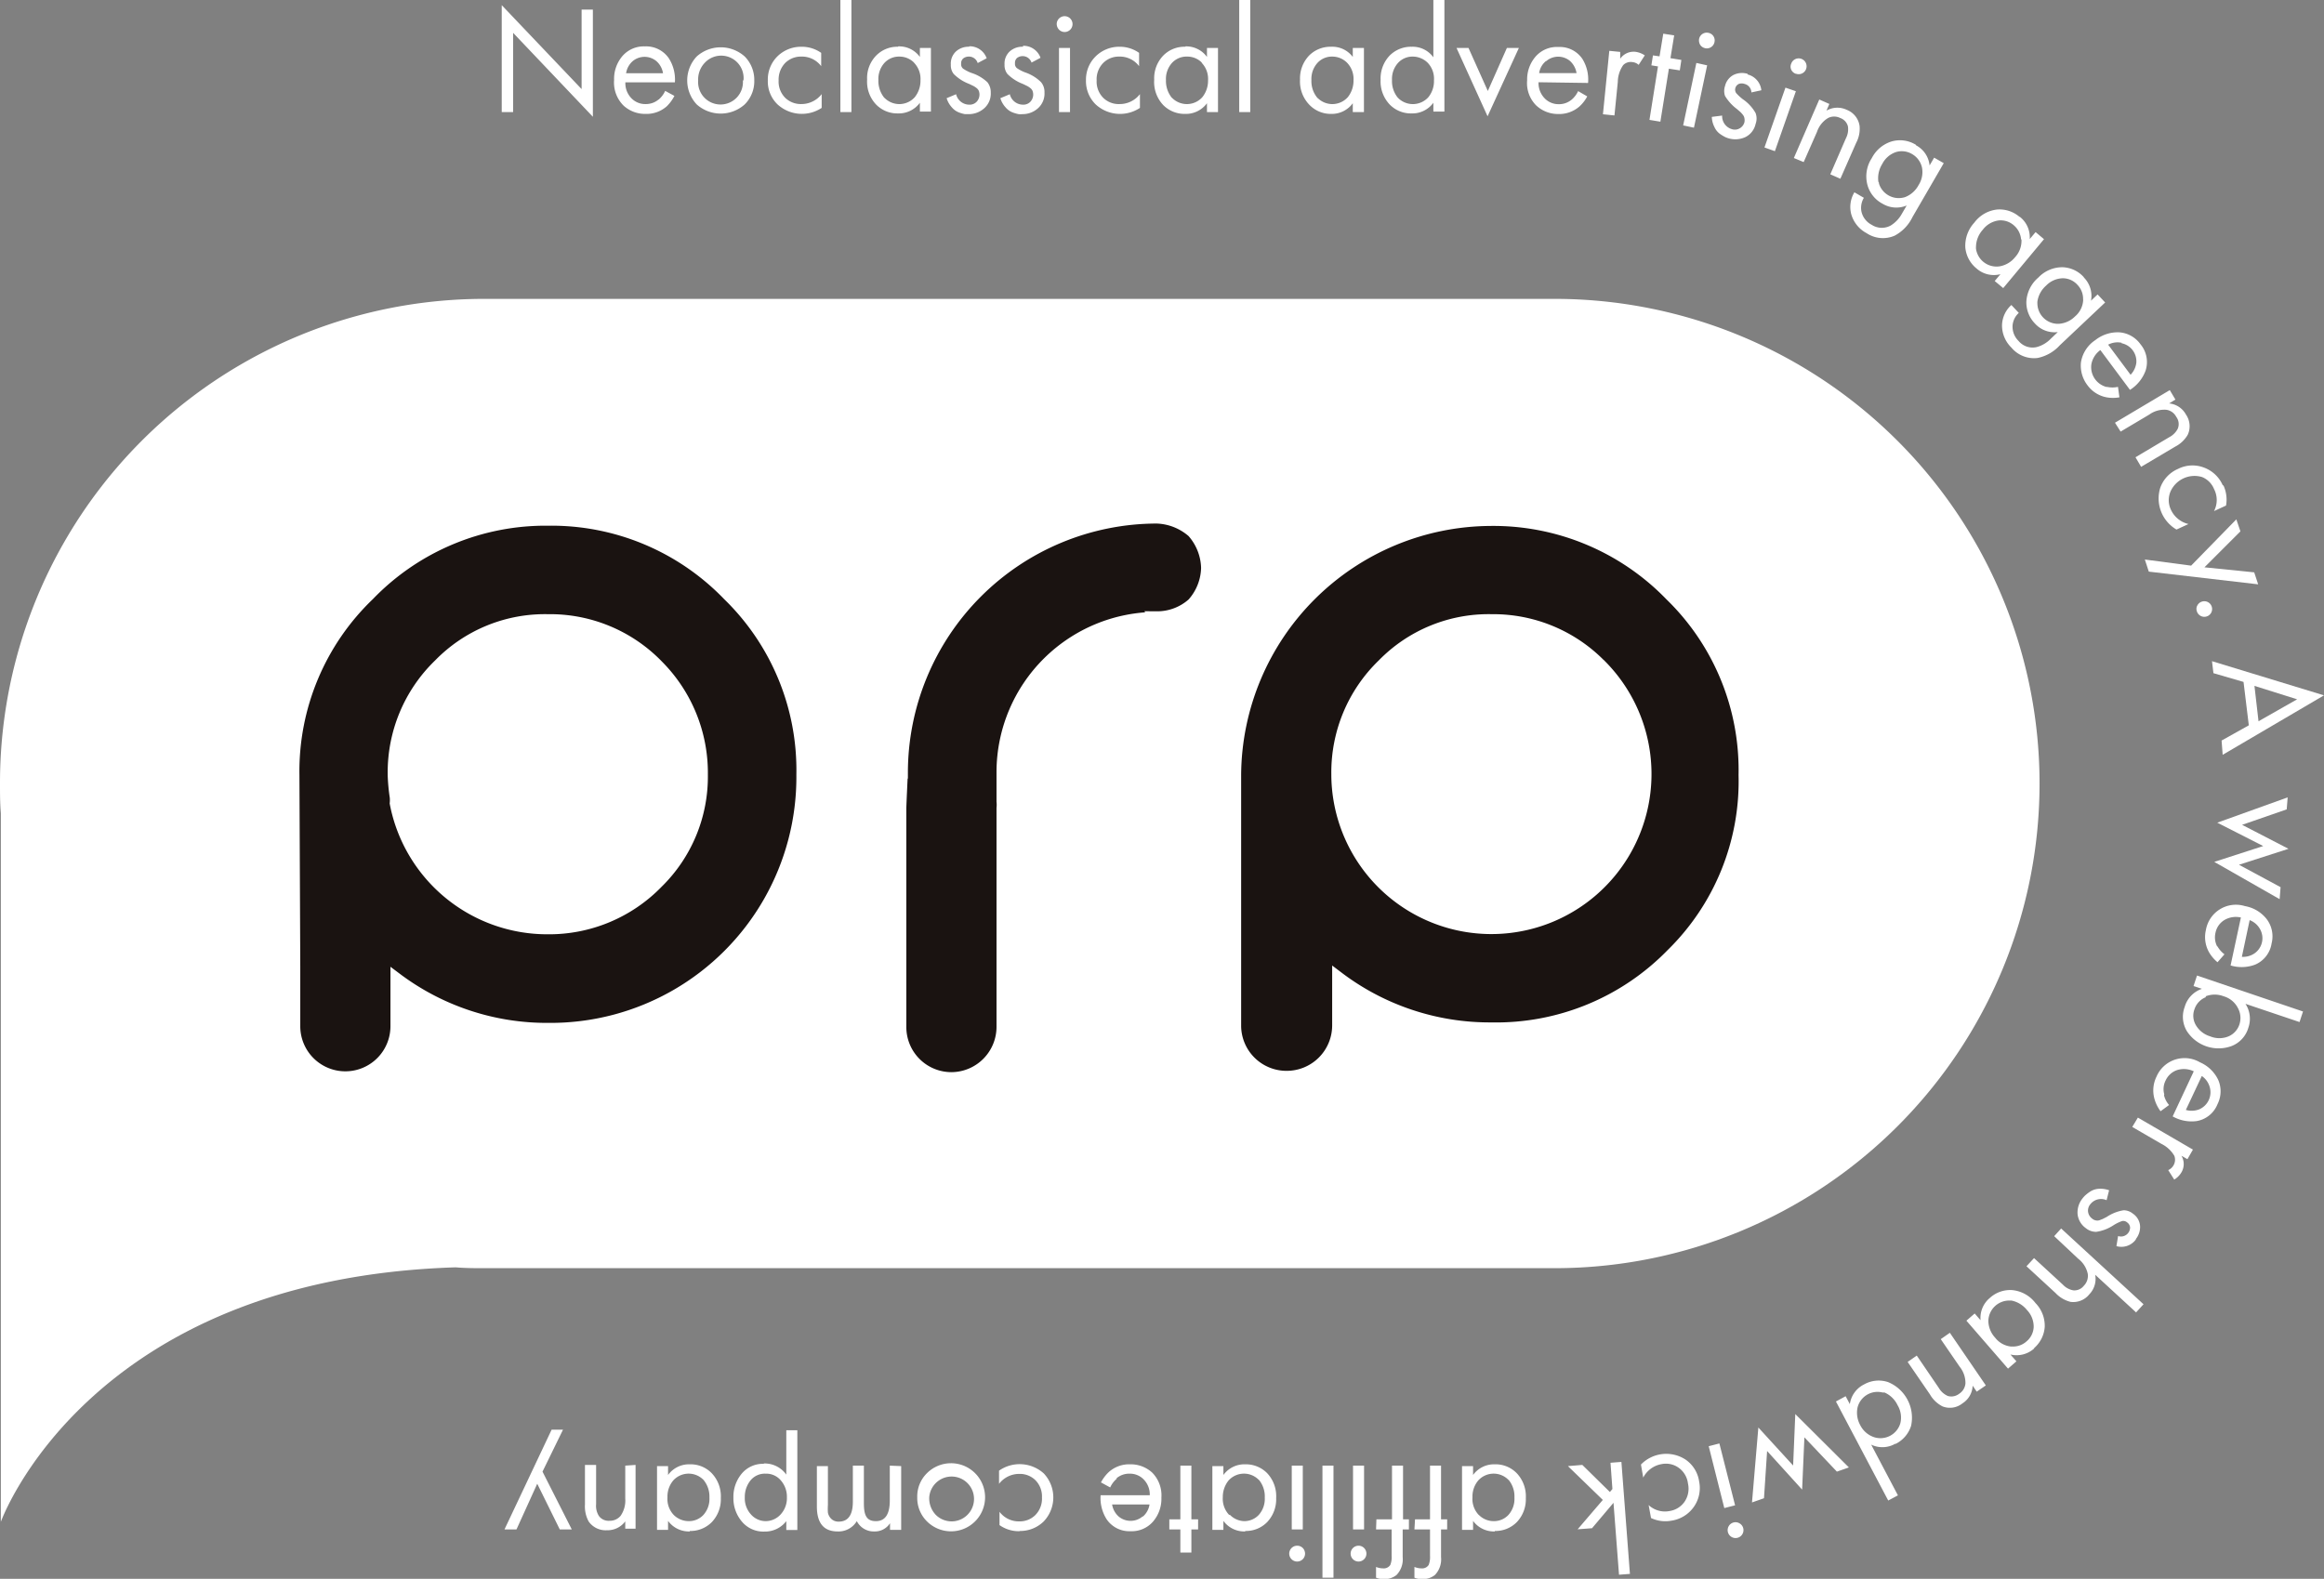
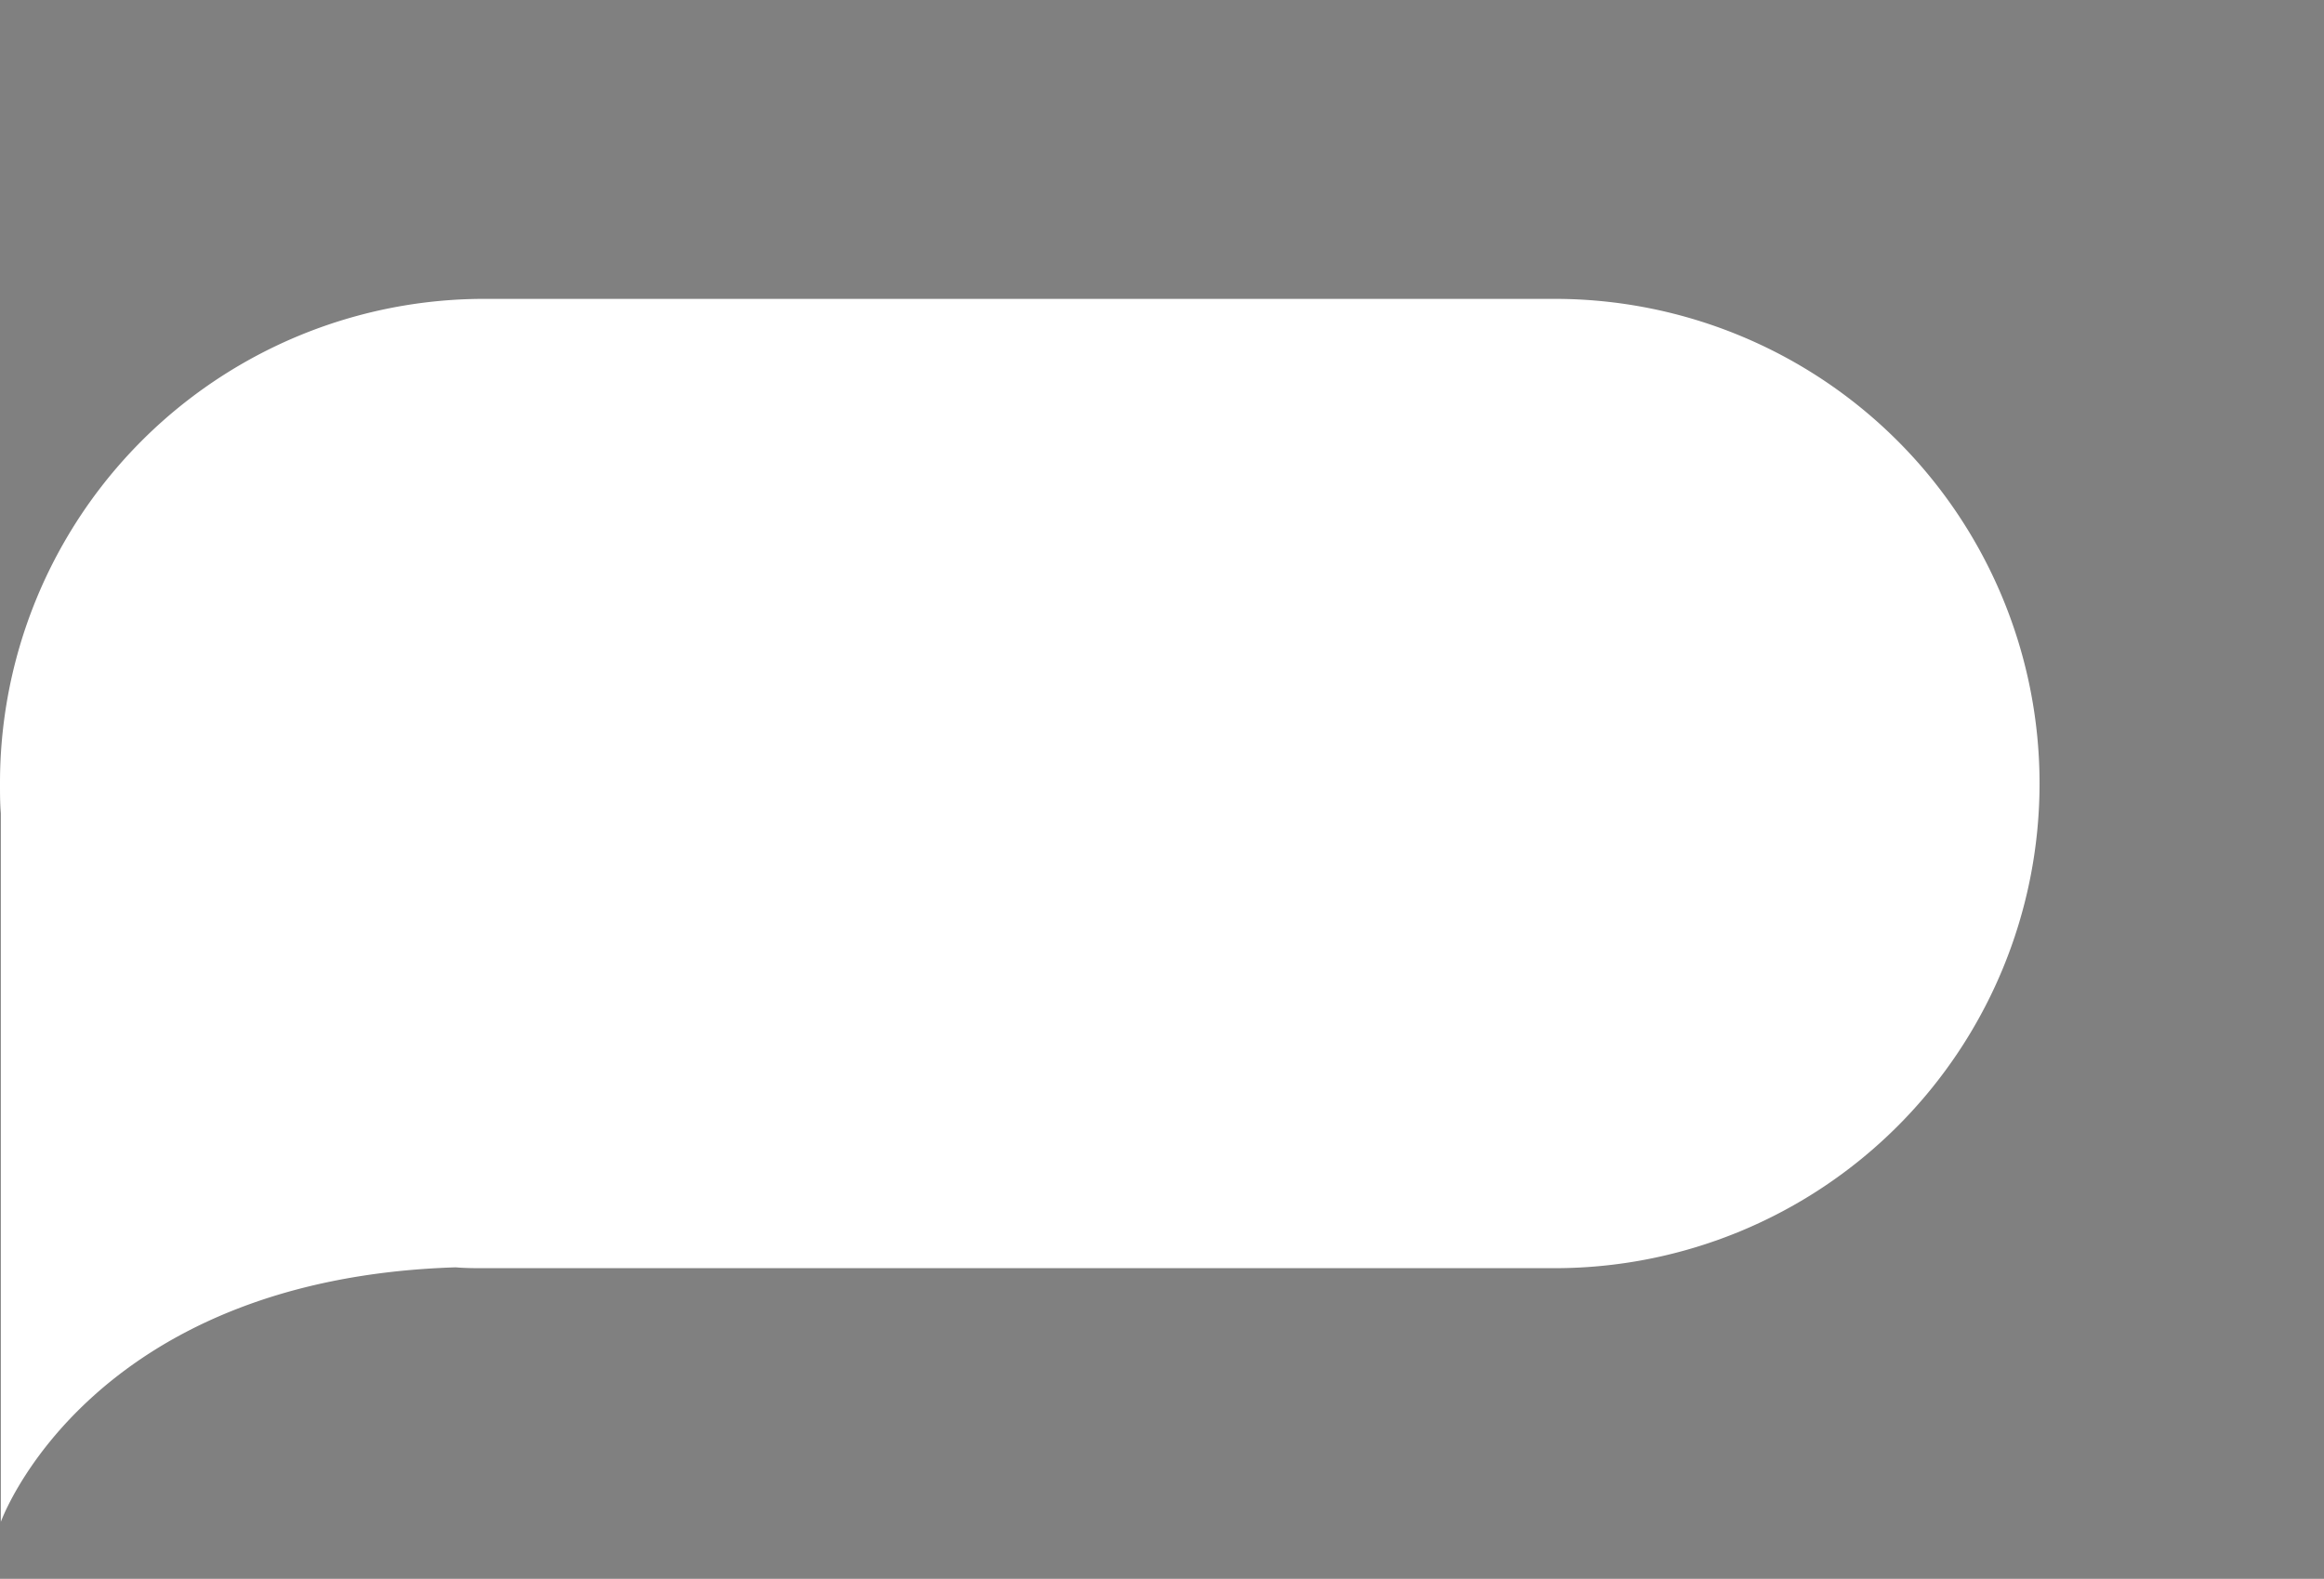
<svg xmlns="http://www.w3.org/2000/svg" viewBox="0 0 193.8 131.69">
  <rect x="0" y="0" width="193.8" height="131.69" fill="#808080" stroke="none" />
  <defs>
    <style>.cls-1{fill:#fff;}.cls-2{fill:#1a1311;stroke:#fff;stroke-miterlimit:10;}</style>
  </defs>
  <title>Ресурс 1</title>
  <g id="Слой_2" data-name="Слой 2">
    <g id="Слой_1-2" data-name="Слой 1">
      <g id="Слой_2-2" data-name="Слой 2">
        <g id="Слой_1-2-2" data-name="Слой 1-2">
          <g id="Слой_2-2-2" data-name="Слой 2-2">
            <g id="Слой_1-2-2-2" data-name="Слой 1-2-2">
              <path class="cls-1" d="M129.66,105.78H40.39c-.8,0-1.59,0-2.39-.07C7.3,106.67.07,126.94.07,126.94V67.84C0,67,0,66.18,0,65.36H0A40.38,40.38,0,0,1,40.34,24.93h89.32a40.43,40.43,0,0,1,40.42,40.43h0A40.43,40.43,0,0,1,129.66,105.78Z" />
-               <path class="cls-2" d="M139.41,79.61a20.45,20.45,0,0,1-15.06,6.17,20.92,20.92,0,0,1-12.76-4.24v4a4.29,4.29,0,0,1-4.28,4.28h0A4.28,4.28,0,0,1,103,85.62h0v-7.3l0-13.73a21.41,21.41,0,0,1,21.26-21.22,20.57,20.57,0,0,1,15.06,6.27,20.35,20.35,0,0,1,6.16,15A20.21,20.21,0,0,1,139.41,79.61Zm-5.9-24.07a12.49,12.49,0,0,0-9.12-3.81,12.3,12.3,0,0,0-9.06,3.71,12.48,12.48,0,0,0-3.81,9.12v.1a12.85,12.85,0,1,0,22-9.12Zm-37-4A12.88,12.88,0,0,0,83.6,64.33v2.52a2.6,2.6,0,0,1,0,.56V85.65a4.28,4.28,0,0,1-4.24,4.28h0a4.26,4.26,0,0,1-4.28-4.25h0V67.44c0-.33.13-3,.13-3A21.29,21.29,0,0,1,96.47,43.17a4.79,4.79,0,0,1,3,1.19,4.7,4.7,0,0,1,1.19,3,4.62,4.62,0,0,1-1.19,3A4.46,4.46,0,0,1,96.47,51.49ZM45.73,85.82a20.88,20.88,0,0,1-12.67-4.18v3.94a4.26,4.26,0,0,1-4.24,4.28h0a4.26,4.26,0,0,1-4.28-4.24h0v-5l-.07-16a20.38,20.38,0,0,1,6.27-15,20.49,20.49,0,0,1,15-6.27,20.48,20.48,0,0,1,15,6.27,20.38,20.38,0,0,1,6.17,15A21,21,0,0,1,45.73,85.82Zm9.12-30.28a12.48,12.48,0,0,0-9.15-3.81,12.28,12.28,0,0,0-9.06,3.71,12.48,12.48,0,0,0-3.81,9.12v.1A15.75,15.75,0,0,0,33,66.48,2.87,2.87,0,0,1,33,67,12.87,12.87,0,0,0,45.66,77.43a12.58,12.58,0,0,0,9.16-3.82,12.36,12.36,0,0,0,3.71-9A12.66,12.66,0,0,0,54.85,55.54Z" />
            </g>
          </g>
        </g>
      </g>
-       <path id="Neoclassical_advertising_agency._A_weber_shandwick_affiliate_co" data-name="Neoclassical advertising agency. A weber shandwick affiliate co" class="cls-1" d="M42.79,2.74l6.65,7V.8H48.5V7.43l-6.66-7V9.35h.95ZM54.92,8.3a1.65,1.65,0,0,1-1.09.38,1.59,1.59,0,0,1-1.19-.5,1.8,1.8,0,0,1-.49-1.31h4.13a3.29,3.29,0,0,0-.5-2,2.29,2.29,0,0,0-2-1,2.35,2.35,0,0,0-1.87.8,2.92,2.92,0,0,0-.7,2A2.71,2.71,0,0,0,52,8.81a2.65,2.65,0,0,0,1.85.69,2.53,2.53,0,0,0,1.77-.65A3.42,3.42,0,0,0,56.24,8l-.77-.42a2.07,2.07,0,0,1-.55.73ZM52.75,5.11a1.54,1.54,0,0,1,2,0,1.7,1.7,0,0,1,.54,1H52.21A1.68,1.68,0,0,1,52.75,5.11ZM62.9,6.71a2.77,2.77,0,0,0-.8-2,3,3,0,0,0-4,0,2.92,2.92,0,0,0,0,4,3,3,0,0,0,4,0,2.72,2.72,0,0,0,.8-2Zm-.95,0a1.87,1.87,0,1,1-3.73,0,2,2,0,0,1,.54-1.46A1.87,1.87,0,0,1,62,6.71ZM66.83,3.9a2.81,2.81,0,0,0-2,.8,2.71,2.71,0,0,0-.8,2,2.65,2.65,0,0,0,.8,2A3,3,0,0,0,68.52,9V7.85a2.14,2.14,0,0,1-1.72.83,1.87,1.87,0,0,1-1.32-.52,1.92,1.92,0,0,1-.55-1.45,2,2,0,0,1,.55-1.46,1.86,1.86,0,0,1,1.33-.53,2,2,0,0,1,1.67.8V4.41a2.8,2.8,0,0,0-1.65-.51Zm3.25,5.45H71V0h-.92ZM74.89,3.9a2.46,2.46,0,0,0-1.83.74,2.68,2.68,0,0,0-.75,2,2.76,2.76,0,0,0,.75,2.08,2.47,2.47,0,0,0,1.83.74,2.17,2.17,0,0,0,1.82-.89v.74h.92V4h-.92v.75a2.13,2.13,0,0,0-1.82-.88Zm1.33,1.33a1.94,1.94,0,0,1,.54,1.47,2.19,2.19,0,0,1-.48,1.41,1.73,1.73,0,0,1-2.44.13l-.12-.11a2.23,2.23,0,0,1-.47-1.45,2,2,0,0,1,.51-1.44A1.65,1.65,0,0,1,75,4.72a1.72,1.72,0,0,1,1.23.51ZM80.83,3.9a1.55,1.55,0,0,0-1.12.4,1.38,1.38,0,0,0-.42,1.09,1.17,1.17,0,0,0,.24.78A3.63,3.63,0,0,0,80.82,7l.35.17a1.45,1.45,0,0,1,.26.17.6.6,0,0,1,.19.23.87.87,0,0,1,.06.32.88.88,0,0,1-.23.59.8.8,0,0,1-.64.25,1.13,1.13,0,0,1-1.08-.87l-.79.33a2,2,0,0,0,.44.77,1.46,1.46,0,0,0,.59.42,3,3,0,0,0,.49.14l.33,0A1.92,1.92,0,0,0,82.11,9a1.63,1.63,0,0,0,.51-1.28,1.33,1.33,0,0,0-.28-.86A3.46,3.46,0,0,0,81,6.08a3.36,3.36,0,0,1-.68-.35.46.46,0,0,1-.17-.41.53.53,0,0,1,.18-.45.74.74,0,0,1,.45-.15.76.76,0,0,1,.75.54l.75-.4a1.51,1.51,0,0,0-1.46-1Zm4.48,0a1.55,1.55,0,0,0-1.12.4,1.38,1.38,0,0,0-.42,1.09,1.17,1.17,0,0,0,.24.78A3.63,3.63,0,0,0,85.3,7l.35.17a1.45,1.45,0,0,1,.26.17.6.6,0,0,1,.19.23.87.87,0,0,1,.06.32.88.88,0,0,1-.23.59.8.8,0,0,1-.64.25,1.13,1.13,0,0,1-1.08-.87l-.79.33a2,2,0,0,0,.44.77,1.46,1.46,0,0,0,.59.42,3,3,0,0,0,.49.14,1.87,1.87,0,0,0,.34,0A1.9,1.9,0,0,0,86.59,9a1.63,1.63,0,0,0,.51-1.28,1.27,1.27,0,0,0-.28-.86,3.46,3.46,0,0,0-1.33-.82,3.36,3.36,0,0,1-.68-.35.46.46,0,0,1-.17-.41.53.53,0,0,1,.18-.45.78.78,0,0,1,1.2.39l.75-.4a1.51,1.51,0,0,0-1.46-1Zm3,5.45h.92V4h-.92Zm.46-6.68A.66.66,0,1,0,88.12,2a.7.7,0,0,0,.19.47A.66.66,0,0,0,88.77,2.67Zm4.6,1.23a2.79,2.79,0,0,0-2,.8,2.72,2.72,0,0,0-.81,2,2.72,2.72,0,0,0,.8,2A3,3,0,0,0,95.06,9V7.85a2.12,2.12,0,0,1-1.71.83A1.83,1.83,0,0,1,92,8.16a1.92,1.92,0,0,1-.55-1.45A1.94,1.94,0,0,1,92,5.25a1.83,1.83,0,0,1,1.33-.53,2,2,0,0,1,1.66.8V4.41a2.78,2.78,0,0,0-1.65-.51Zm5.5,0A2.47,2.47,0,0,0,97,4.64a2.72,2.72,0,0,0-.75,2A2.8,2.8,0,0,0,97,8.76a2.49,2.49,0,0,0,1.83.74,2.17,2.17,0,0,0,1.82-.89v.74h.92V4h-.92v.75a2.13,2.13,0,0,0-1.82-.88Zm1.33,1.33a1.94,1.94,0,0,1,.54,1.47,2.19,2.19,0,0,1-.48,1.41,1.73,1.73,0,0,1-2.44.13l-.12-.11a2.23,2.23,0,0,1-.47-1.45,2,2,0,0,1,.51-1.44A1.65,1.65,0,0,1,99,4.72a1.7,1.7,0,0,1,1.23.51Zm3.14,4.12h.92V0h-.92ZM111,3.9a2.5,2.5,0,0,0-1.84.74,2.76,2.76,0,0,0-.75,2,2.8,2.8,0,0,0,.76,2.08A2.46,2.46,0,0,0,111,9.5a2.16,2.16,0,0,0,1.81-.89v.74h.93V4h-.93v.75A2.13,2.13,0,0,0,111,3.9Zm1.33,1.33a1.94,1.94,0,0,1,.54,1.47,2.19,2.19,0,0,1-.48,1.41,1.73,1.73,0,0,1-2.44.13.65.65,0,0,1-.12-.11,2.18,2.18,0,0,1-.47-1.45,2,2,0,0,1,.51-1.44,1.63,1.63,0,0,1,1.23-.52,1.73,1.73,0,0,1,1.23.51Zm5.39-1.33a2.5,2.5,0,0,0-1.84.74,2.76,2.76,0,0,0-.75,2,2.8,2.8,0,0,0,.76,2.08,2.46,2.46,0,0,0,1.83.74,2.16,2.16,0,0,0,1.81-.89v.74h.92V0h-.92V4.78a2.13,2.13,0,0,0-1.81-.88Zm1.33,1.33a1.93,1.93,0,0,1,.53,1.47,2.13,2.13,0,0,1-.47,1.41,1.74,1.74,0,0,1-2.45.13l-.11-.11a2.18,2.18,0,0,1-.47-1.45,2,2,0,0,1,.51-1.44,1.63,1.63,0,0,1,1.23-.52,1.78,1.78,0,0,1,1.23.51Zm5,4.47L126.66,4h-1l-1.59,3.59L122.46,4h-1Zm7-1.38a1.64,1.64,0,0,1-1.09.37,1.6,1.6,0,0,1-1.18-.52,1.82,1.82,0,0,1-.48-1.31l4.13.06a3.25,3.25,0,0,0-.47-2,2.27,2.27,0,0,0-2-1,2.35,2.35,0,0,0-1.88.77,2.9,2.9,0,0,0-.73,2,2.63,2.63,0,0,0,.74,2.09,2.65,2.65,0,0,0,1.83.73,2.57,2.57,0,0,0,1.78-.62,3,3,0,0,0,.66-.85l-.76-.44a2.1,2.1,0,0,1-.56.73h0ZM128.94,5.1a1.53,1.53,0,0,1,2,0,1.75,1.75,0,0,1,.53,1l-3.12,0a1.6,1.6,0,0,1,.56-1Zm5.69,4.53.28-2.8a2.51,2.51,0,0,1,.45-1.4.88.88,0,0,1,.77-.25.91.91,0,0,1,.52.23l.51-.79a1.81,1.81,0,0,0-.79-.3,1.36,1.36,0,0,0-1.26.58l0-.57-.91-.09-.53,5.29ZM140.21,5l-.91-.15.31-1.9-.91-.14-.31,1.89-.55-.08-.13.83.55.09L137.55,10l.91.15.71-4.42.91.14Zm.15,5.46.9.19,1.1-5.2-.9-.2Zm1.83-6.44a.65.65,0,0,0,.78-.5.64.64,0,0,0-.5-.78.65.65,0,0,0-.78.5.73.73,0,0,0,.09.5.65.65,0,0,0,.42.28Zm3.55,2.14a1.61,1.61,0,0,0-1.18.09,1.4,1.4,0,0,0-.71.93,1.28,1.28,0,0,0,0,.82,3.86,3.86,0,0,0,1,1.1l.3.26a2.2,2.2,0,0,1,.2.23.58.58,0,0,1,.12.28.89.89,0,0,1,0,.32.82.82,0,0,1-.37.5.8.8,0,0,1-.69.08,1.13,1.13,0,0,1-.8-1.13l-.86.11a2,2,0,0,0,.22.85,1.42,1.42,0,0,0,.46.57,3.78,3.78,0,0,0,.43.26,2,2,0,0,0,1.7,0,1.6,1.6,0,0,0,.84-1.09,1.3,1.3,0,0,0,0-.91,3.43,3.43,0,0,0-1.06-1.15,3.92,3.92,0,0,1-.56-.52.49.49,0,0,1-.06-.44A.54.54,0,0,1,145,7a.72.72,0,0,1,.48,0,.75.75,0,0,1,.57.71l.83-.18a1.52,1.52,0,0,0-1.15-1.32Zm1.4,6.14.87.31,1.75-5-.87-.3Zm2.63-6.15a.66.66,0,1,0-.4-.84.62.62,0,0,0,0,.5.65.65,0,0,0,.37.34Zm.64,7.37L151.52,11a2.14,2.14,0,0,1,.93-1.16,1.12,1.12,0,0,1,1,0,1,1,0,0,1,.65.7,1.63,1.63,0,0,1-.17,1l-1.3,3,.84.37,1.32-3a2.49,2.49,0,0,0,.28-1.42A1.7,1.7,0,0,0,154,9.16a1.81,1.81,0,0,0-1.69.07l.24-.56-.84-.37-2.12,4.88Zm9.36-1.44a2.52,2.52,0,0,0-2-.29,2.78,2.78,0,0,0-1.68,1.4,2.77,2.77,0,0,0-.38,2.17A2.52,2.52,0,0,0,157,17a2.22,2.22,0,0,0,2,.14l-.39.67a2.66,2.66,0,0,1-.94,1,1.54,1.54,0,0,1-1.59-.06,1.64,1.64,0,0,1-.85-1.09,1.62,1.62,0,0,1,.2-1.16l-.79-.46a2.37,2.37,0,0,0-.26,1.84,2.6,2.6,0,0,0,1.28,1.57,2.45,2.45,0,0,0,2.33.21,3.43,3.43,0,0,0,1.49-1.55l2.61-4.5-.8-.46-.38.65a2.14,2.14,0,0,0-1.13-1.68Zm.49,1.82a2,2,0,0,1-.27,1.54,2.15,2.15,0,0,1-1.12,1,1.73,1.73,0,0,1-2.18-1.12c0-.05,0-.1-.05-.15a2.22,2.22,0,0,1,.32-1.49,2,2,0,0,1,1.16-1,1.68,1.68,0,0,1,1.33.17,1.73,1.73,0,0,1,.81,1.06Zm8.15,4.19a2.55,2.55,0,0,0-1.89-.61,2.73,2.73,0,0,0-1.88,1.09,2.84,2.84,0,0,0-.75,2.08,2.54,2.54,0,0,0,.93,1.74,2.17,2.17,0,0,0,2,.48l-.48.57.71.59,3.4-4.08-.7-.59-.49.58a2.16,2.16,0,0,0-.82-1.85Zm.16,1.88a2,2,0,0,1-.52,1.47,2.12,2.12,0,0,1-1.27.77,1.73,1.73,0,0,1-2-1.46,1,1,0,0,1,0-.17,2.18,2.18,0,0,1,.56-1.41,2,2,0,0,1,1.31-.78,1.66,1.66,0,0,1,1.28.4,1.73,1.73,0,0,1,.61,1.18Zm5.21,3.16a2.49,2.49,0,0,0-1.8-.84,2.76,2.76,0,0,0-2,.86,2.84,2.84,0,0,0-1,2,2.53,2.53,0,0,0,.72,1.84,2.2,2.2,0,0,0,1.9.71l-.57.54a2.55,2.55,0,0,1-1.19.71,1.52,1.52,0,0,1-1.51-.51,1.66,1.66,0,0,1-.5-1.29,1.58,1.58,0,0,1,.52-1.05l-.62-.66a2.36,2.36,0,0,0-.78,1.68,2.58,2.58,0,0,0,.78,1.87,2.45,2.45,0,0,0,2.18.87,3.43,3.43,0,0,0,1.86-1.06l3.78-3.57-.63-.67-.55.52a2.18,2.18,0,0,0-.6-1.94h0ZM173.72,25a1.92,1.92,0,0,1-.69,1.4,2.09,2.09,0,0,1-1.35.61,1.72,1.72,0,0,1-1.78-1.68,1,1,0,0,1,0-.17,2.17,2.17,0,0,1,.72-1.33,2,2,0,0,1,1.4-.62,1.64,1.64,0,0,1,1.22.55,1.68,1.68,0,0,1,.47,1.24Zm1.95,7.28a1.71,1.71,0,0,1-1.27-1.89,1.88,1.88,0,0,1,.75-1.19l2.47,3.32a3.2,3.2,0,0,0,1.3-1.6,2.31,2.31,0,0,0-.42-2.2,2.38,2.38,0,0,0-1.77-1,3,3,0,0,0-2,.65,2.73,2.73,0,0,0-1.2,1.87,2.7,2.7,0,0,0,.55,1.9,2.56,2.56,0,0,0,1.58,1,3,3,0,0,0,1.08,0l-.12-.87a2.19,2.19,0,0,1-.92,0h0Zm1.25-3.65a1.54,1.54,0,0,1,1.23,1.63,1.76,1.76,0,0,1-.48,1l-1.87-2.51a1.67,1.67,0,0,1,1.12-.16ZM176.84,36l2.39-1.42a2.13,2.13,0,0,1,1.42-.4,1.11,1.11,0,0,1,.83.59,1,1,0,0,1,.12,1,1.65,1.65,0,0,1-.71.7l-2.81,1.67.47.8,2.83-1.68a2.55,2.55,0,0,0,1.06-1,1.71,1.71,0,0,0-.15-1.68,1.79,1.79,0,0,0-1.41-.93l.53-.32-.47-.79-4.57,2.72Zm8.53,4.51A2.75,2.75,0,0,0,183.79,39a2.67,2.67,0,0,0-2.16.11,2.71,2.71,0,0,0-1.48,1.56,3,3,0,0,0,1.35,3.5l1-.46A2.15,2.15,0,0,1,181,42.44,1.84,1.84,0,0,1,181,41a2.19,2.19,0,0,1,2.63-1.21,1.81,1.81,0,0,1,1,1,2,2,0,0,1,0,1.84l1-.46a2.8,2.8,0,0,0-.23-1.71Zm-6.18,7.17,9.12,1.06-.33-1-4.15-.42,3-3-.34-1-3.77,3.86-3.86-.51Zm4,3.28a.65.65,0,1,0,.47-.79.64.64,0,0,0-.41.31.58.58,0,0,0-.06.48Zm2.16,12L193.8,58l-9.34-2.85.12,1,2.51.73.44,3.62-2.27,1.27Zm6.21-4.63-3.22,1.83L188,57.21ZM184.9,68.62l3.83,1.95-4.08,1.32L190.1,75l.08-1-3.47-1.87,4.13-1.33-3.87-2,3.72-1.29.08-1Zm0,10.34a1.65,1.65,0,0,1-.15-1.15,1.61,1.61,0,0,1,.73-1.06,1.88,1.88,0,0,1,1.39-.22l-.86,4a3.2,3.2,0,0,0,2.05-.07,2.3,2.3,0,0,0,1.37-1.77,2.38,2.38,0,0,0-.39-2,2.94,2.94,0,0,0-1.83-1.11,2.54,2.54,0,0,0-3.26,2,2.57,2.57,0,0,0,.27,1.86,3.08,3.08,0,0,0,.7.82l.58-.66a2.2,2.2,0,0,1-.6-.69Zm3.56-1.47a1.54,1.54,0,0,1-.41,2,1.68,1.68,0,0,1-1.1.32l.65-3.06a1.65,1.65,0,0,1,.86.74ZM182.18,84a2.32,2.32,0,0,0,.18,2,3.15,3.15,0,0,0,3.74,1.25,2.34,2.34,0,0,0,1.39-1.52,2.27,2.27,0,0,0-.24-2l4.51,1.52.29-.88-8.84-3-.29.88.7.23A2.24,2.24,0,0,0,182.18,84Zm1.76-.9a2.07,2.07,0,0,1,1.49,0,1.94,1.94,0,0,1,1.2,1,1.73,1.73,0,0,1,.12,1.34,1.64,1.64,0,0,1-.9,1,2,2,0,0,1-1.55,0,2.06,2.06,0,0,1-1.16-.89,1.54,1.54,0,0,1-.14-1.37,1.62,1.62,0,0,1,.94-1Zm-3.46,8.18a1.59,1.59,0,0,1,.11-1.15,1.63,1.63,0,0,1,.95-.87,1.89,1.89,0,0,1,1.4.1l-1.76,3.76a3.19,3.19,0,0,0,2,.39,2.28,2.28,0,0,0,1.74-1.41,2.39,2.39,0,0,0,.07-2,3,3,0,0,0-1.53-1.49,2.54,2.54,0,0,0-3.63,1.2,2.6,2.6,0,0,0-.16,1.88,3.14,3.14,0,0,0,.5,1l.71-.52a1.91,1.91,0,0,1-.42-.81Zm3.79-.61a1.55,1.55,0,0,1-.85,1.85,1.72,1.72,0,0,1-1.14.06l1.33-2.83a1.67,1.67,0,0,1,.66.92ZM177.81,94l2.43,1.41a2.56,2.56,0,0,1,1.08,1,.92.92,0,0,1-.08.81.93.93,0,0,1-.43.38l.5.79a1.72,1.72,0,0,0,.6-.6,1.36,1.36,0,0,0,0-1.39l.5.29.46-.8-4.59-2.67Zm.29,9.36a1.59,1.59,0,0,0,.36-1.13,1.36,1.36,0,0,0-.6-1,1.22,1.22,0,0,0-.77-.28,3.54,3.54,0,0,0-1.4.55l-.35.18-.29.11a.61.61,0,0,1-.3,0,.62.62,0,0,1-.28-.14.85.85,0,0,1-.34-.54.82.82,0,0,1,.19-.67,1.13,1.13,0,0,1,1.35-.33l.21-.83a2.16,2.16,0,0,0-.87-.12,1.48,1.48,0,0,0-.69.22,3.38,3.38,0,0,0-.41.31,1.79,1.79,0,0,0-.23.25,1.87,1.87,0,0,0-.43,1.33,1.65,1.65,0,0,0,.7,1.18,1.34,1.34,0,0,0,.86.3,3.57,3.57,0,0,0,1.45-.56,3.49,3.49,0,0,1,.7-.34.49.49,0,0,1,.42.11.58.58,0,0,1,.25.42.76.76,0,0,1-1,.72l-.14.84a1.49,1.49,0,0,0,1.64-.58Zm-6.8-.25,2,1.88a2.16,2.16,0,0,1,.8,1.26,1.18,1.18,0,0,1-.33,1,1,1,0,0,1-.87.38,1.57,1.57,0,0,1-.88-.48l-2.4-2.21-.63.68,2.42,2.23a2.58,2.58,0,0,0,1.25.74,1.71,1.71,0,0,0,1.57-.63,1.85,1.85,0,0,0,.49-1.63l3.41,3.14.62-.68-6.87-6.32Zm-1.69,9.35a2.57,2.57,0,0,0,.9-1.77,2.7,2.7,0,0,0-.77-2,2.77,2.77,0,0,0-1.93-1.08,2.5,2.5,0,0,0-1.86.64,2.16,2.16,0,0,0-.79,1.87l-.49-.56-.69.6,3.47,4,.7-.61-.5-.57a2.19,2.19,0,0,0,2-.52Zm-1.88-.14a1.93,1.93,0,0,1-1.36-.75,2.1,2.1,0,0,1-.56-1.38,1.74,1.74,0,0,1,1.76-1.71h.16a2.22,2.22,0,0,1,1.3.79,2,2,0,0,1,.56,1.42,1.65,1.65,0,0,1-.6,1.2,1.67,1.67,0,0,1-1.26.42Zm-5.89-.62,1.57,2.29a2.17,2.17,0,0,1,.49,1.4,1.14,1.14,0,0,1-.53.87,1.06,1.06,0,0,1-.94.18,1.63,1.63,0,0,1-.75-.67l-1.84-2.7-.76.53,1.86,2.71a2.53,2.53,0,0,0,1.05,1,1.68,1.68,0,0,0,1.67-.26,1.82,1.82,0,0,0,.84-1.47l.34.5.76-.52-3-4.39Zm-3.75,8.73a2.52,2.52,0,0,0,1.28-1.51,3.21,3.21,0,0,0-1.93-3.64,2.47,2.47,0,0,0-2,.2,2.17,2.17,0,0,0-1.18,1.64l-.35-.66-.81.44,4.36,8.26.81-.43-2.23-4.23a2.16,2.16,0,0,0,2-.07Zm-1.8-.55a2,2,0,0,1-1.16-1,2.14,2.14,0,0,1-.23-1.47,1.72,1.72,0,0,1,2.09-1.26l.16,0a2.16,2.16,0,0,1,1.09,1.06,2,2,0,0,1,.23,1.51,1.73,1.73,0,0,1-2.18,1.16Zm-6.58-1.93-.18,4.29-2.9-3.17-.53,6.25,1-.35.26-3.94,2.92,3.22.19-4.36,2.71,2.86,1-.35Zm-6.33,2.45-.89.23,1.3,5.16.9-.23Zm1.19,6.59a.66.66,0,1,0,.8.48.64.64,0,0,0-.3-.4.63.63,0,0,0-.5-.08Zm-5.18-.15a2.78,2.78,0,0,0,1.86-1.15,2.73,2.73,0,0,0,.44-2.13,2.67,2.67,0,0,0-1.14-1.82,2.94,2.94,0,0,0-3.71.42l.19,1.09a2.13,2.13,0,0,1,1.55-1.13,1.82,1.82,0,0,1,1.38.29,1.89,1.89,0,0,1,.8,1.33,1.93,1.93,0,0,1-.29,1.53,1.85,1.85,0,0,1-1.21.76,2,2,0,0,1-1.78-.49l.2,1.08a2.79,2.79,0,0,0,1.71.22Zm-4.18-4.9-.91.07.16,2.19-.21.25-2.3-2.26-1.2.1,2.91,2.82-2.1,2.45,1.2-.09,1.79-2.12.46,6,.91-.07Zm-10.56,5.76a2.5,2.5,0,0,0,1.84-.74,2.76,2.76,0,0,0,.75-2,2.8,2.8,0,0,0-.76-2.08,2.46,2.46,0,0,0-1.83-.74,2.16,2.16,0,0,0-1.81.89v-.74h-.92v5.32h.92v-.75a2.15,2.15,0,0,0,1.81.88Zm-1.33-1.33a1.93,1.93,0,0,1-.53-1.47,2.08,2.08,0,0,1,.48-1.41,1.73,1.73,0,0,1,2.44-.13l.12.11a2.17,2.17,0,0,1,.46,1.45,2,2,0,0,1-.5,1.44,1.65,1.65,0,0,1-1.24.52,1.73,1.73,0,0,1-1.22-.51Zm-5.37,1.2h1.3v2.2a1.78,1.78,0,0,1-.11.76.64.64,0,0,1-.59.29,1.53,1.53,0,0,1-.6-.12v.9a1.59,1.59,0,0,0,.65.11,1.57,1.57,0,0,0,1.06-.34,1.89,1.89,0,0,0,.51-1.5v-2.3h.51v-.84h-.51v-4.48h-.92v4.48H118Zm-3.2,0h1.3v2.2a1.78,1.78,0,0,1-.11.76.64.64,0,0,1-.59.29,1.53,1.53,0,0,1-.6-.12v.9a1.62,1.62,0,0,0,.65.11,1.57,1.57,0,0,0,1.06-.34,1.89,1.89,0,0,0,.51-1.5v-2.3h.52v-.84H117v-4.48h-.92v4.48h-1.3Zm-1-5.32h-.92v5.32h.92Zm-.46,6.68a.66.66,0,0,0,0,1.32.66.66,0,0,0,.46-1.13.64.64,0,0,0-.46-.19Zm-2.09-6.68h-.92v9.35h.92v-9.35Zm-2.56,0h-.92v5.32h.92Zm-.46,6.68a.66.66,0,1,0,.65.66.7.7,0,0,0-.19-.47.66.66,0,0,0-.46-.19Zm-4.34-1.23a2.47,2.47,0,0,0,1.83-.74,2.76,2.76,0,0,0,.75-2,2.8,2.8,0,0,0-.75-2.08,2.49,2.49,0,0,0-1.83-.74,2.17,2.17,0,0,0-1.82.89v-.74h-.92v5.32h.92v-.75a2.16,2.16,0,0,0,1.82.88Zm-1.33-1.33a1.94,1.94,0,0,1-.54-1.47,2.19,2.19,0,0,1,.48-1.41,1.73,1.73,0,0,1,2.44-.13l.12.11a2.17,2.17,0,0,1,.46,1.45,2,2,0,0,1-.5,1.44,1.65,1.65,0,0,1-1.23.52A1.74,1.74,0,0,1,102.55,126.34Zm-5,1.2h.92v1.93h.92v-1.93h.56v-.84h-.56v-4.48h-.92v4.48h-.92Zm-4.4-4.27a1.65,1.65,0,0,1,1.09-.38,1.59,1.59,0,0,1,1.19.5,1.79,1.79,0,0,1,.49,1.3H91.78a3.31,3.31,0,0,0,.5,2,2.29,2.29,0,0,0,2,1,2.35,2.35,0,0,0,1.87-.8,2.92,2.92,0,0,0,.7-2,2.7,2.7,0,0,0-.77-2.09,2.65,2.65,0,0,0-1.85-.69,2.53,2.53,0,0,0-1.77.65,3.25,3.25,0,0,0-.65.86l.77.42a2.07,2.07,0,0,1,.55-.73Zm2.17,3.19a1.55,1.55,0,0,1-2,0,1.7,1.7,0,0,1-.54-1h3.12a1.68,1.68,0,0,1-.54,1Zm-10.24,1.21a2.79,2.79,0,0,0,2-.8,2.91,2.91,0,0,0,0-4,3,3,0,0,0-3.73-.23v1.1a2.12,2.12,0,0,1,1.71-.83,1.85,1.85,0,0,1,1.32.52,1.92,1.92,0,0,1,.55,1.45,1.94,1.94,0,0,1-.55,1.46,1.83,1.83,0,0,1-1.33.53,2,2,0,0,1-1.66-.8v1.11a2.78,2.78,0,0,0,1.65.51Zm-8.55-2.81a2.74,2.74,0,0,0,.8,2,2.84,2.84,0,1,0,0-4,2.72,2.72,0,0,0-.8,2Zm1,0a1.87,1.87,0,1,1,.54,1.46,2,2,0,0,1-.54-1.46Zm-3.29-2.64v2.9c0,1.15-.38,1.73-1.16,1.73s-1-.49-1-1.48v-3.15h-.92v3c0,1.11-.39,1.67-1.18,1.67a.84.84,0,0,1-.63-.24,1,1,0,0,1-.27-.51,4.74,4.74,0,0,1,0-.65v-3.23h-.92v3.37c0,1.39.58,2.08,1.73,2.08a1.78,1.78,0,0,0,1.6-.86,1.58,1.58,0,0,0,1.46.86,1.49,1.49,0,0,0,1.31-.69v.56h.93v-5.32Zm-10.49-.15a2.3,2.3,0,0,0-1.85.81,3,3,0,0,0-.7,2,3,3,0,0,0,.7,2,2.33,2.33,0,0,0,1.89.84,2.24,2.24,0,0,0,1.82-.87v.74h.92v-8.32h-.92V123A2.22,2.22,0,0,0,63.69,122.07Zm1.41,1.39a2.06,2.06,0,0,1,.5,1.4,2,2,0,0,1-.54,1.45,1.69,1.69,0,0,1-1.23.54,1.64,1.64,0,0,1-1.21-.54,2,2,0,0,1-.53-1.46,2.17,2.17,0,0,1,.47-1.39,1.54,1.54,0,0,1,1.26-.57,1.59,1.59,0,0,1,1.28.57Zm-7.6,4.21a2.5,2.5,0,0,0,1.84-.74,2.76,2.76,0,0,0,.75-2,2.8,2.8,0,0,0-.76-2.08,2.46,2.46,0,0,0-1.83-.74,2.16,2.16,0,0,0-1.81.89v-.74h-.92v5.32h.92v-.75a2.15,2.15,0,0,0,1.81.88Zm-1.33-1.33a1.93,1.93,0,0,1-.53-1.47,2.08,2.08,0,0,1,.48-1.41,1.73,1.73,0,0,1,2.44-.13.57.57,0,0,1,.11.11,2.18,2.18,0,0,1,.47,1.45,2,2,0,0,1-.5,1.44,1.65,1.65,0,0,1-1.24.52,1.78,1.78,0,0,1-1.23-.51Zm-4.05-4.12V125a2.23,2.23,0,0,1-.39,1.44,1.17,1.17,0,0,1-.93.41,1,1,0,0,1-.87-.39,1.58,1.58,0,0,1-.24-1v-3.27h-.93v3.3a2.62,2.62,0,0,0,.31,1.42,1.73,1.73,0,0,0,1.52.73,1.84,1.84,0,0,0,1.53-.74v.61H53v-5.32Zm-6.14-3-3.93,8.32h1l1.73-3.81,1.88,3.81h1l-2.44-4.82,1.71-3.5Z" />
    </g>
  </g>
</svg>